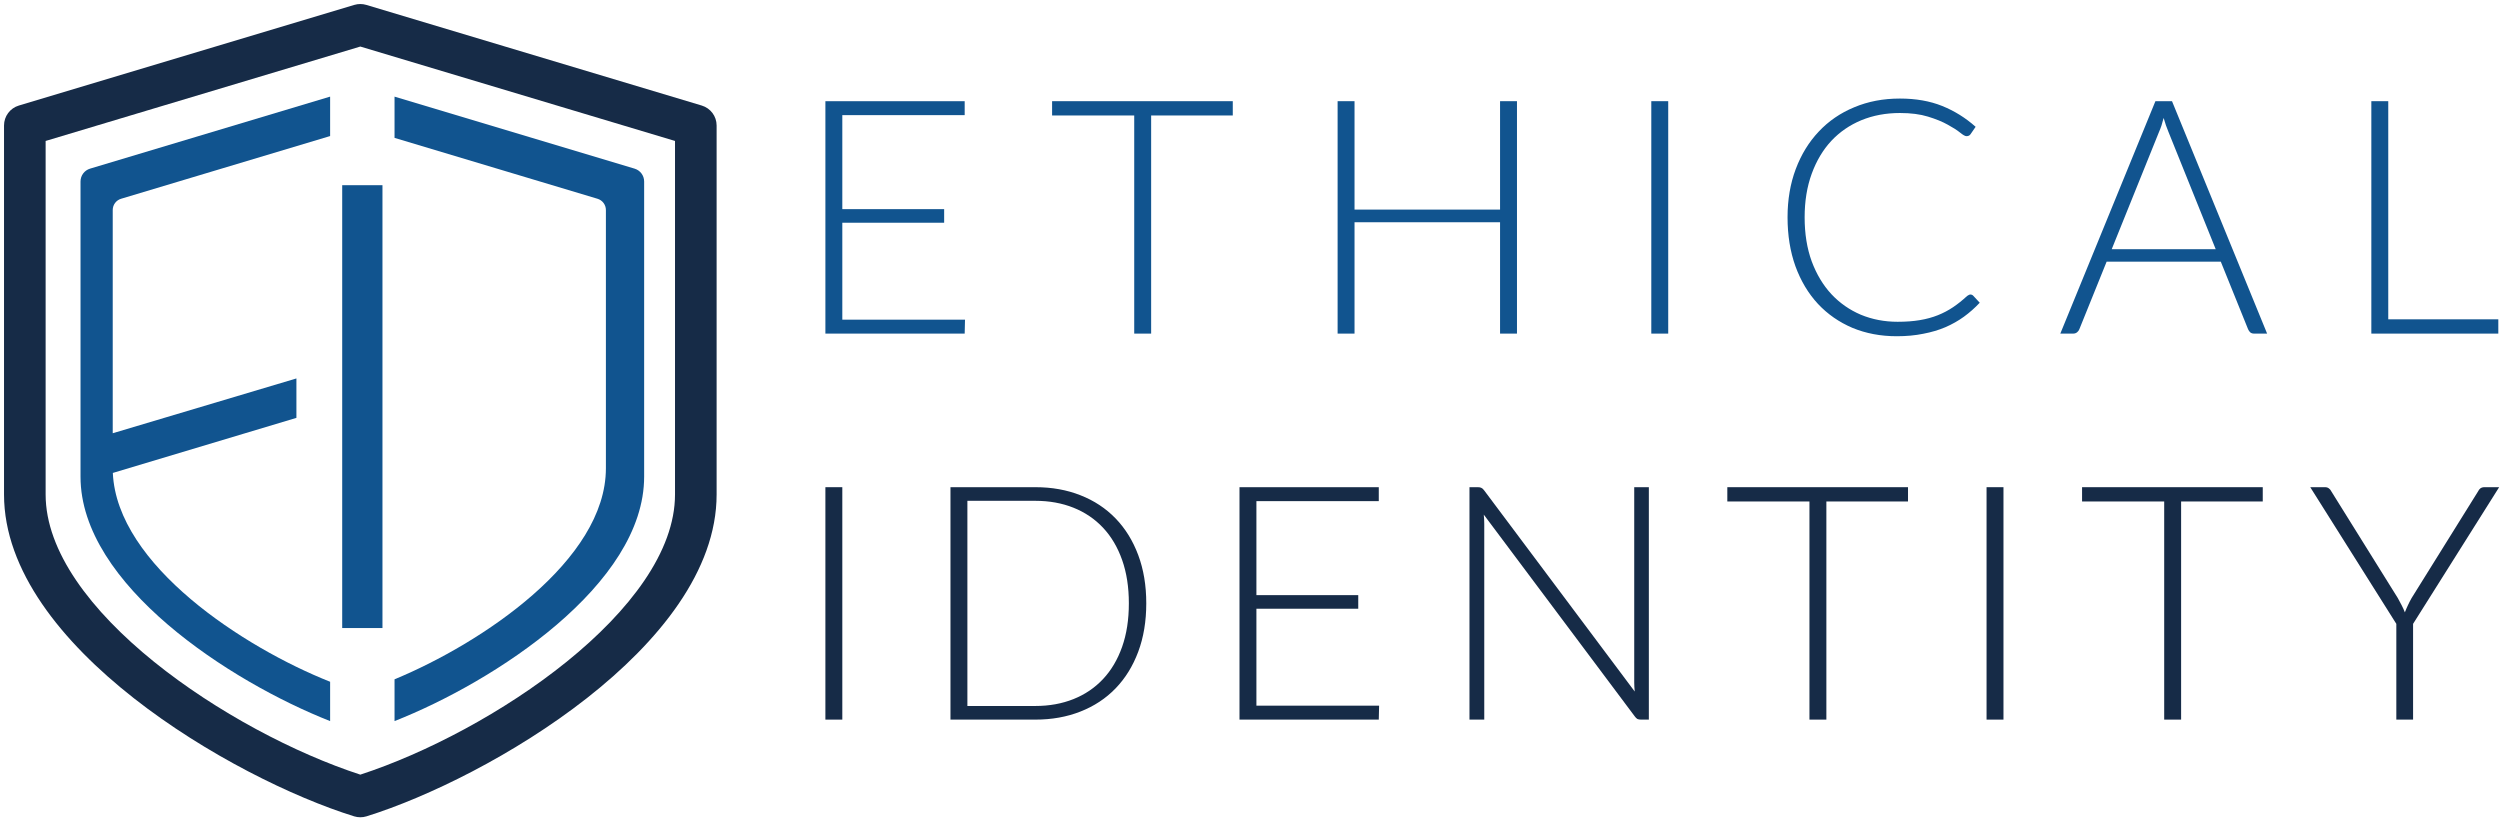
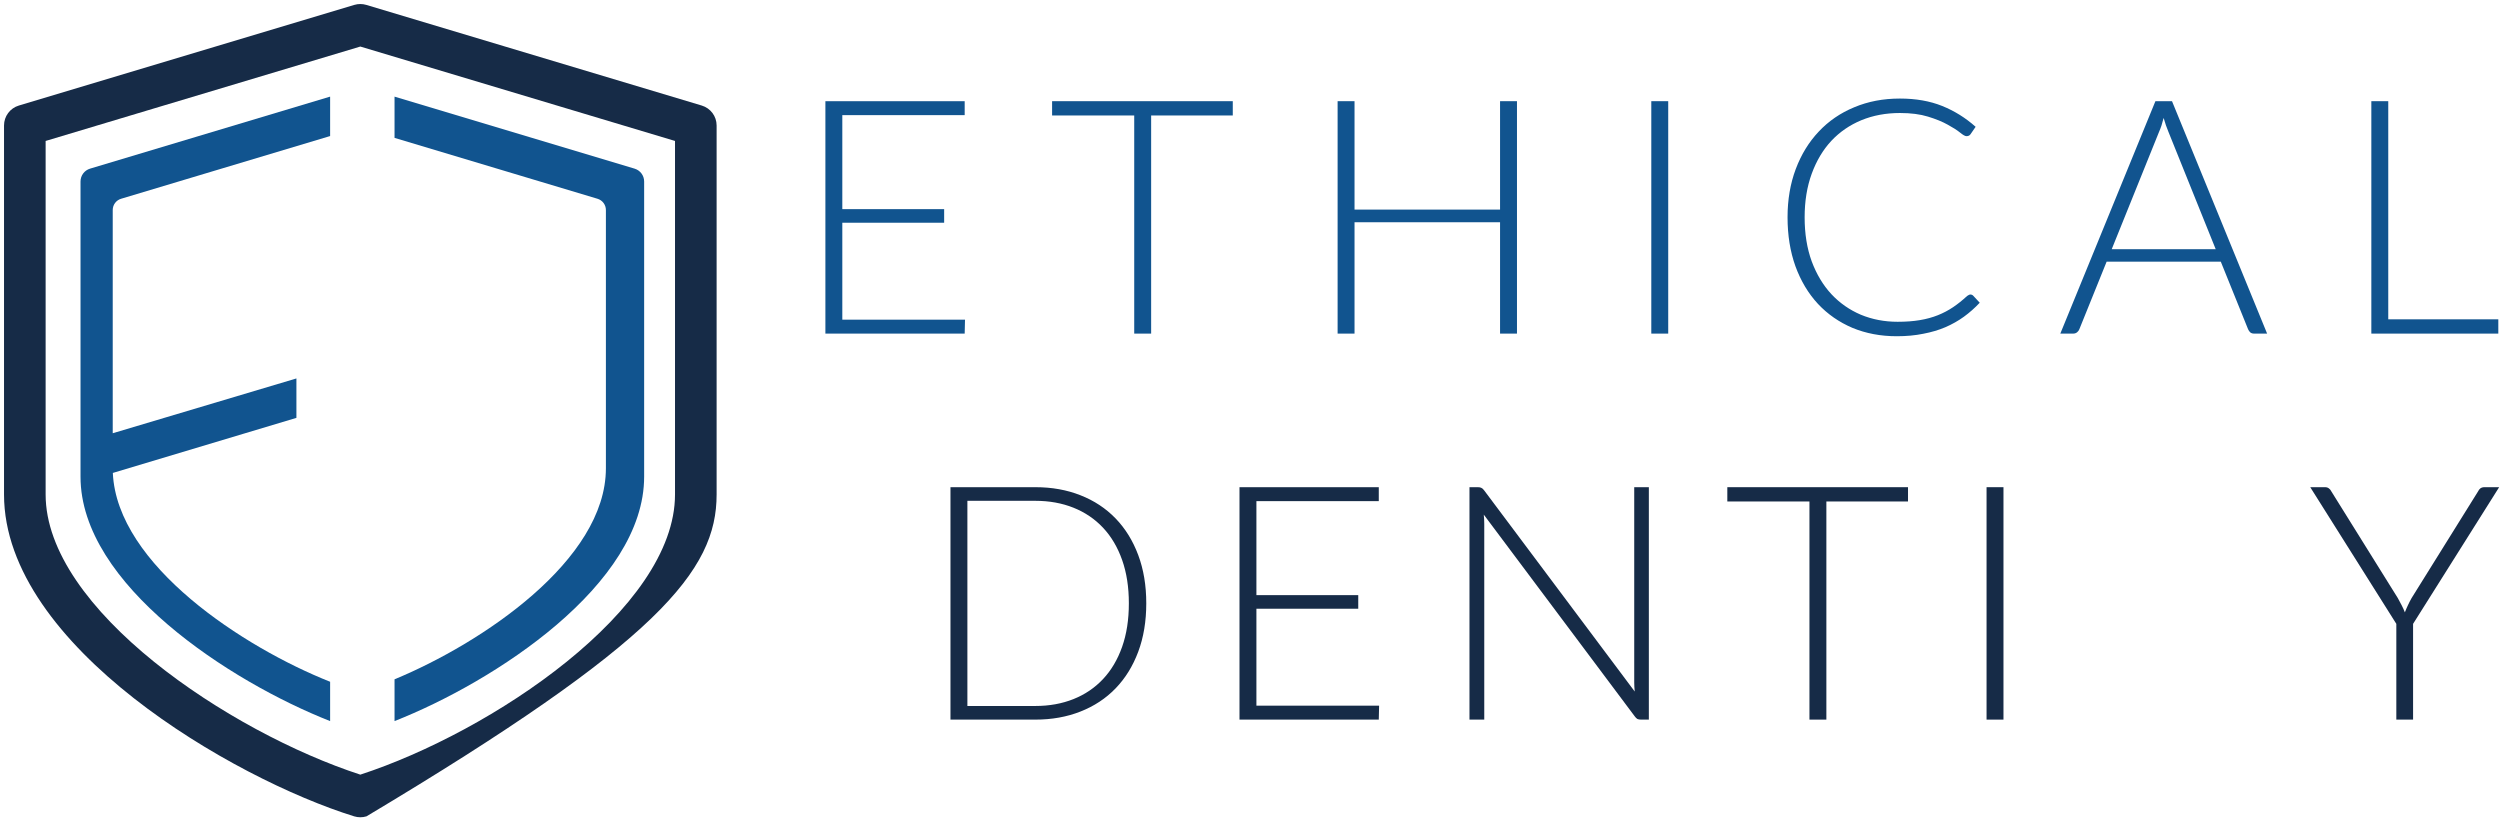
<svg xmlns="http://www.w3.org/2000/svg" width="761" height="250" viewBox="0 0 761 250" fill="none">
  <path d="M293.75 97.3L293.65 101.55H251.25V30.8H293.65V35.05H256.4V63.65H287.4V67.8H256.4V97.3H293.75Z" fill="#11548F" />
  <path d="M375.258 35.15H350.408V101.55H345.258V35.15H320.258V30.8H375.258V35.15Z" fill="#11548F" />
  <path d="M461.768 30.8V101.55H456.618V67.65H412.318V101.55H407.168V30.8H412.318V63.8H456.618V30.8H461.768Z" fill="#11548F" />
  <path d="M507.806 101.55H502.656V30.8H507.806V101.55Z" fill="#11548F" />
  <path d="M599.781 89.65C600.114 89.65 600.397 89.767 600.631 90L602.631 92.15C601.164 93.717 599.564 95.133 597.831 96.4C596.131 97.633 594.247 98.7 592.181 99.6C590.147 100.467 587.897 101.133 585.43 101.6C582.997 102.1 580.314 102.35 577.381 102.35C572.481 102.35 567.98 101.5 563.88 99.8C559.814 98.067 556.314 95.633 553.381 92.5C550.447 89.333 548.164 85.517 546.531 81.05C544.931 76.583 544.131 71.617 544.131 66.15C544.131 60.783 544.964 55.883 546.631 51.45C548.297 47.017 550.631 43.217 553.631 40.05C556.631 36.85 560.231 34.383 564.431 32.65C568.631 30.883 573.264 30 578.331 30C583.164 30 587.447 30.75 591.181 32.25C594.914 33.75 598.314 35.867 601.381 38.6L599.831 40.85C599.564 41.25 599.147 41.45 598.581 41.45C598.181 41.45 597.531 41.083 596.631 40.35C595.731 39.617 594.481 38.817 592.881 37.95C591.281 37.05 589.28 36.233 586.88 35.5C584.514 34.767 581.664 34.4 578.331 34.4C574.064 34.4 570.147 35.133 566.58 36.6C563.047 38.067 559.997 40.167 557.431 42.9C554.897 45.633 552.914 48.967 551.481 52.9C550.047 56.833 549.331 61.25 549.331 66.15C549.331 71.15 550.047 75.617 551.481 79.55C552.947 83.483 554.947 86.817 557.481 89.55C560.014 92.25 562.997 94.333 566.431 95.8C569.897 97.233 573.631 97.95 577.631 97.95C580.164 97.95 582.414 97.783 584.381 97.45C586.381 97.117 588.214 96.617 589.881 95.95C591.547 95.283 593.097 94.467 594.531 93.5C595.964 92.533 597.381 91.4 598.781 90.1C598.947 89.967 599.114 89.867 599.281 89.8C599.447 89.7 599.614 89.65 599.781 89.65Z" fill="#11548F" />
  <path d="M674.459 75.85L660.059 40.1C659.559 38.933 659.075 37.533 658.609 35.9C658.409 36.7 658.192 37.467 657.959 38.2C657.725 38.9 657.475 39.55 657.209 40.15L642.809 75.85H674.459ZM690.109 101.55H686.159C685.692 101.55 685.309 101.433 685.009 101.2C684.709 100.933 684.475 100.6 684.309 100.2L676.009 79.65H641.259L632.959 100.2C632.825 100.567 632.592 100.883 632.259 101.15C631.925 101.417 631.525 101.55 631.059 101.55H627.159L656.109 30.8H661.159L690.109 101.55Z" fill="#11548F" />
  <path d="M760.486 97.2V101.55H721.836V30.8H726.986V97.2H760.486Z" fill="#11548F" />
-   <path d="M256.4 219.05H251.25V148.3H256.4V219.05Z" fill="#162B47" />
  <path d="M348.924 183.65C348.924 189.117 348.108 194.033 346.474 198.4C344.841 202.767 342.541 206.483 339.574 209.55C336.608 212.617 333.041 214.967 328.874 216.6C324.741 218.233 320.174 219.05 315.174 219.05H289.324V148.3H315.174C320.174 148.3 324.741 149.117 328.874 150.75C333.041 152.383 336.608 154.733 339.574 157.8C342.541 160.867 344.841 164.583 346.474 168.95C348.108 173.317 348.924 178.217 348.924 183.65ZM343.624 183.65C343.624 178.717 342.941 174.317 341.574 170.45C340.208 166.583 338.274 163.317 335.774 160.65C333.274 157.983 330.274 155.95 326.774 154.55C323.274 153.15 319.408 152.45 315.174 152.45H294.474V214.9H315.174C319.408 214.9 323.274 214.2 326.774 212.8C330.274 211.4 333.274 209.367 335.774 206.7C338.274 204.033 340.208 200.767 341.574 196.9C342.941 193.033 343.624 188.617 343.624 183.65Z" fill="#162B47" />
  <path d="M419.801 214.8L419.701 219.05H377.301V148.3H419.701V152.55H382.451V181.15H413.451V185.3H382.451V214.8H419.801Z" fill="#162B47" />
  <path d="M501.909 148.3V219.05H499.509C499.075 219.05 498.709 218.983 498.409 218.85C498.142 218.683 497.875 218.417 497.609 218.05L451.659 156.65C451.759 157.65 451.809 158.6 451.809 159.5V219.05H447.309V148.3H449.859C450.325 148.3 450.675 148.367 450.909 148.5C451.175 148.6 451.459 148.85 451.759 149.25L497.609 210.5C497.509 209.5 497.459 208.55 497.459 207.65V148.3H501.909Z" fill="#162B47" />
  <path d="M580.797 152.65H555.947V219.05H550.797V152.65H525.797V148.3H580.797V152.65Z" fill="#162B47" />
  <path d="M609.857 219.05H604.707V148.3H609.857V219.05Z" fill="#162B47" />
-   <path d="M688.781 152.65H663.931V219.05H658.781V152.65H633.781V148.3H688.781V152.65Z" fill="#162B47" />
  <path d="M734.541 189.9V219.05H729.441V189.9L703.241 148.3H707.741C708.208 148.3 708.591 148.417 708.891 148.65C709.191 148.85 709.441 149.15 709.641 149.55L729.891 182.05C730.325 182.817 730.725 183.567 731.091 184.3C731.458 185 731.775 185.7 732.041 186.4C732.308 185.7 732.608 185 732.941 184.3C733.275 183.567 733.658 182.817 734.091 182.05L754.341 149.55C754.508 149.183 754.741 148.883 755.041 148.65C755.375 148.417 755.775 148.3 756.241 148.3H760.741L734.541 189.9Z" fill="#162B47" />
-   <path d="M213.62 32.129L213.618 32.129L111.494 1.491L111.492 1.491C110.304 1.137 109.049 1.137 107.861 1.491L107.859 1.491L5.736 32.128C5.736 32.128 5.735 32.129 5.735 32.129C3.059 32.928 1.225 35.398 1.225 38.194V150.531C1.225 173.712 18.851 195.362 40.729 212.526C62.669 229.739 89.232 242.716 107.805 248.495C108.423 248.686 109.058 248.774 109.681 248.774C110.305 248.774 110.94 248.686 111.558 248.495C130.131 242.711 156.693 229.734 178.634 212.522C200.511 195.359 218.137 173.712 218.137 150.531V38.194C218.137 35.393 216.299 32.938 213.62 32.129ZM205.474 150.531C205.474 159.17 202.049 168.012 196.18 176.666C190.313 185.317 182.05 193.712 172.498 201.428C153.508 216.769 129.57 229.312 109.681 235.802C89.793 229.312 65.855 216.769 46.865 201.428C37.313 193.712 29.049 185.317 23.183 176.666C17.313 168.012 13.889 159.17 13.889 150.531V42.905L109.681 14.168L205.474 42.905V150.531Z" fill="#162B47" />
+   <path d="M213.62 32.129L213.618 32.129L111.494 1.491L111.492 1.491C110.304 1.137 109.049 1.137 107.861 1.491L107.859 1.491L5.736 32.128C5.736 32.128 5.735 32.129 5.735 32.129C3.059 32.928 1.225 35.398 1.225 38.194V150.531C1.225 173.712 18.851 195.362 40.729 212.526C62.669 229.739 89.232 242.716 107.805 248.495C108.423 248.686 109.058 248.774 109.681 248.774C110.305 248.774 110.94 248.686 111.558 248.495C200.511 195.359 218.137 173.712 218.137 150.531V38.194C218.137 35.393 216.299 32.938 213.62 32.129ZM205.474 150.531C205.474 159.17 202.049 168.012 196.18 176.666C190.313 185.317 182.05 193.712 172.498 201.428C153.508 216.769 129.57 229.312 109.681 235.802C89.793 229.312 65.855 216.769 46.865 201.428C37.313 193.712 29.049 185.317 23.183 176.666C17.313 168.012 13.889 159.17 13.889 150.531V42.905L109.681 14.168L205.474 42.905V150.531Z" fill="#162B47" />
  <path d="M100.49 29.412L27.418 51.333C25.694 51.848 24.51 53.441 24.51 55.247V145.116C24.51 177.968 70.054 207.515 100.49 219.503V207.53C74.295 197.137 35.601 172.035 34.345 143.963L90.229 127.198V115.196L34.314 131.879V63.927C34.314 62.347 35.35 60.953 36.859 60.503L100.49 41.414V29.412Z" fill="#11548F" />
  <path d="M120.098 206.783C146.669 195.784 184.436 170.546 184.436 142.563V63.927C184.436 62.347 183.4 60.961 181.884 60.503L120.098 41.967V29.414L193.162 51.333C194.894 51.856 196.078 53.441 196.078 55.247V145.116C196.078 177.967 150.534 207.509 120.098 219.501V206.783Z" fill="#11548F" />
-   <path d="M116.422 56.373H104.167V191.176H116.422V56.373Z" fill="#11548F" />
</svg>